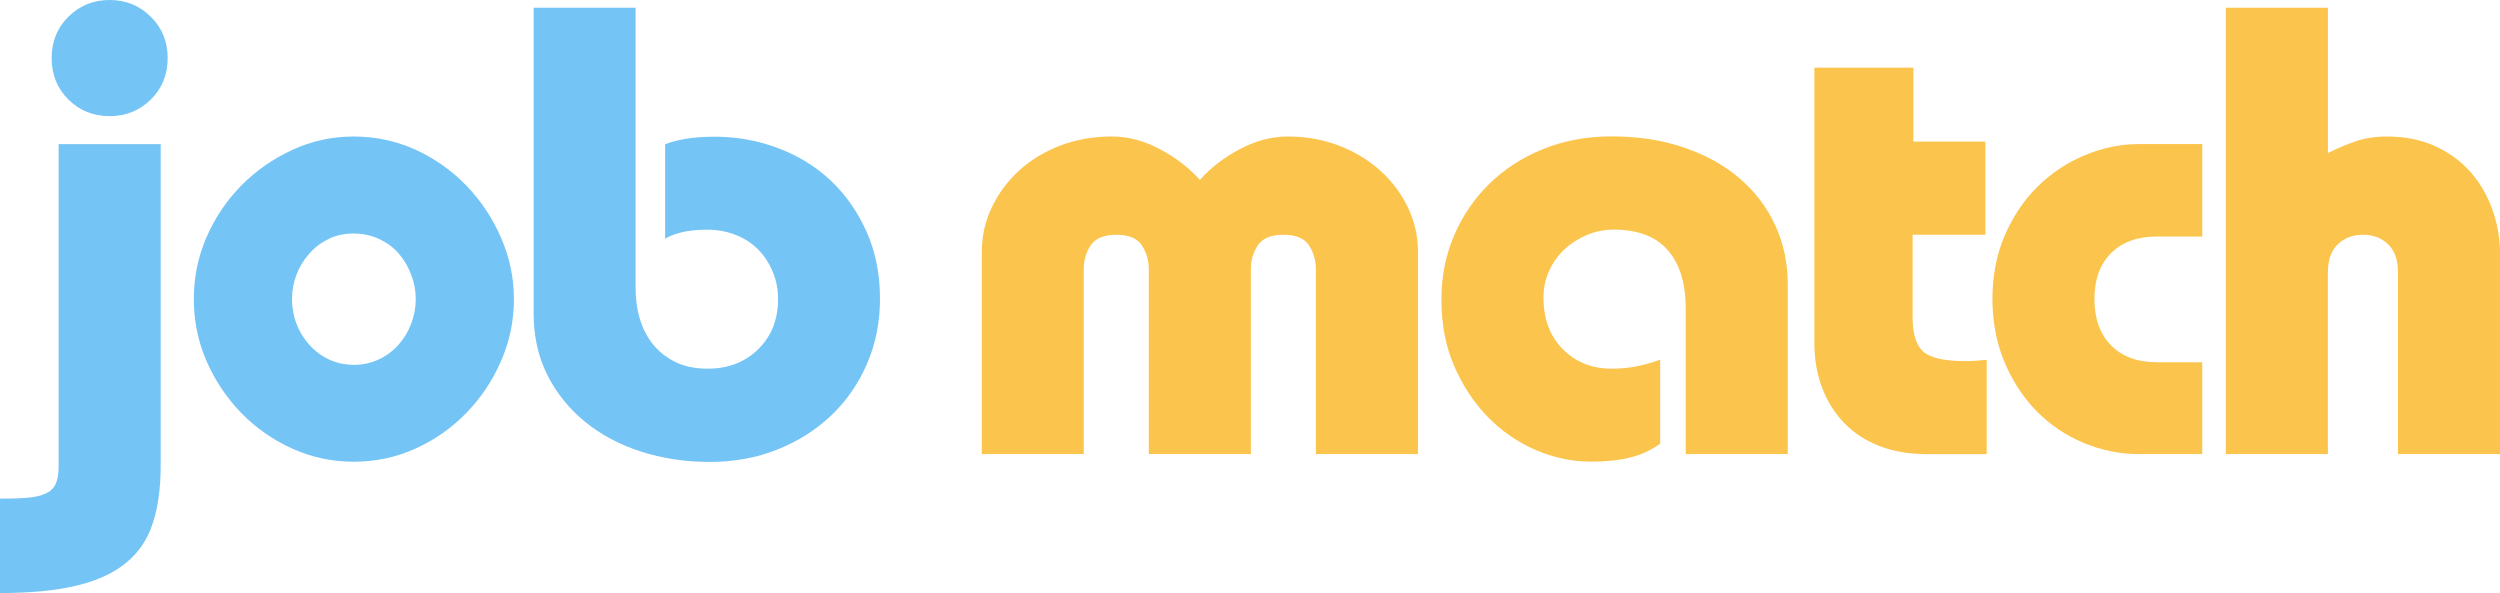
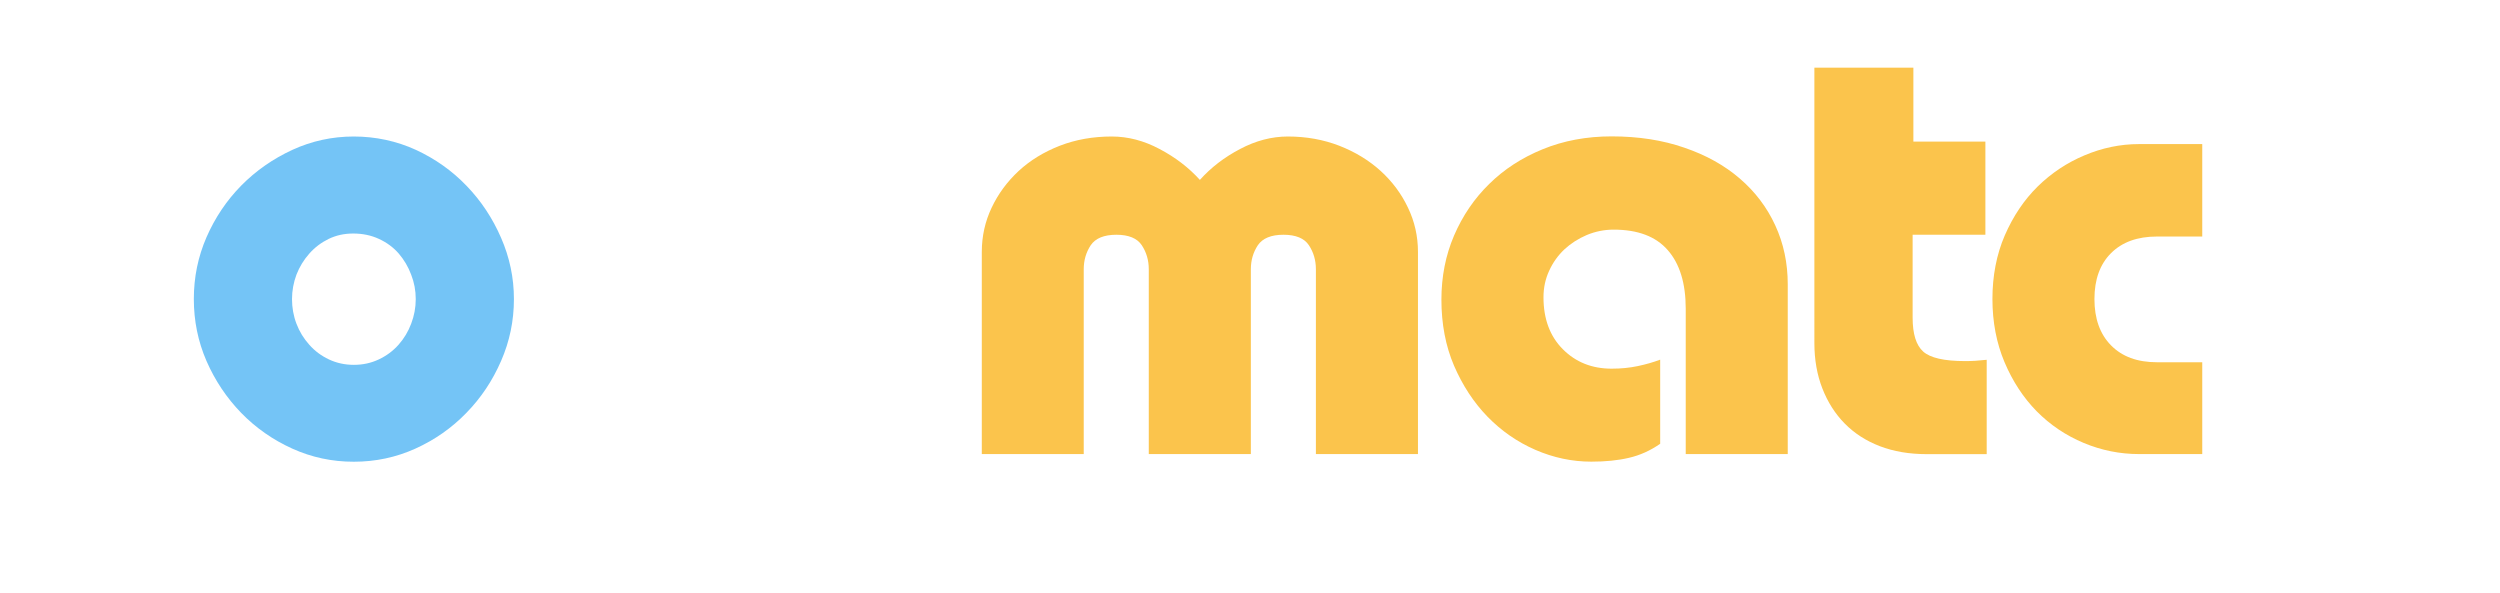
<svg xmlns="http://www.w3.org/2000/svg" id="Layer_1" data-name="Layer 1" viewBox="0 0 365.91 86.81">
  <defs>
    <style>
      .cls-1 {
        fill: #74c4f6;
      }

      .cls-1, .cls-2 {
        stroke-width: 0px;
      }

      .cls-2 {
        fill: #fbc44c;
      }
    </style>
  </defs>
-   <path class="cls-1" d="M24.54,8.5c0,2.43-.83,4.46-2.48,6.08-1.64,1.61-3.65,2.42-6.02,2.42s-4.37-.8-6.02-2.42c-1.64-1.63-2.46-3.65-2.46-6.08s.82-4.45,2.46-6.06c1.65-1.63,3.66-2.44,6.02-2.44s4.38.81,6.02,2.44c1.65,1.61,2.48,3.64,2.48,6.06ZM23.52,21.1v47.04c0,3.29-.39,6.11-1.17,8.48-.78,2.38-2.09,4.3-3.94,5.79-1.83,1.5-4.24,2.6-7.23,3.31-2.99.72-6.72,1.08-11.19,1.08v-13.81c1.68,0,3.06-.05,4.15-.15,1.08-.1,1.95-.31,2.6-.63.67-.31,1.14-.77,1.42-1.4.28-.61.42-1.48.42-2.6V21.1h14.94Z" />
  <path class="cls-1" d="M75.22,43.77c0,3.18-.63,6.2-1.88,9.06-1.24,2.86-2.93,5.4-5.08,7.6-2.14,2.21-4.63,3.95-7.46,5.23s-5.84,1.92-9.02,1.92-6.17-.64-9-1.92-5.33-3.02-7.48-5.23c-2.14-2.21-3.83-4.74-5.08-7.6-1.24-2.86-1.85-5.88-1.85-9.06s.61-6.18,1.85-9.04c1.25-2.86,2.94-5.38,5.08-7.56,2.15-2.18,4.65-3.92,7.48-5.23,2.83-1.3,5.83-1.96,9-1.96s6.27.66,9.1,1.96c2.83,1.31,5.3,3.06,7.42,5.27,2.13,2.21,3.8,4.74,5.04,7.6,1.25,2.86,1.88,5.85,1.88,8.96ZM51.78,53.4c1.32,0,2.53-.26,3.65-.79,1.13-.53,2.09-1.24,2.9-2.15.8-.9,1.42-1.93,1.85-3.08.44-1.15.67-2.35.67-3.6s-.22-2.43-.67-3.58c-.43-1.15-1.04-2.18-1.81-3.08-.78-.9-1.74-1.61-2.9-2.15-1.14-.53-2.4-.79-3.77-.79s-2.51.27-3.6.79c-1.08.53-2.03,1.24-2.83,2.15-.81.91-1.43,1.93-1.88,3.08-.43,1.16-.65,2.35-.65,3.58s.21,2.45.65,3.6c.44,1.16,1.07,2.18,1.88,3.08.8.91,1.76,1.62,2.88,2.15,1.13.53,2.34.79,3.65.79Z" />
-   <path class="cls-1" d="M93.03,1.13v41.06c0,1.63.21,3.16.65,4.58.44,1.43,1.1,2.68,1.98,3.73.88,1.06,1.96,1.9,3.27,2.52,1.3.63,2.86.94,4.67.94,2.98,0,5.44-.95,7.38-2.85,1.93-1.9,2.9-4.34,2.9-7.33,0-1.48-.27-2.84-.81-4.08-.53-1.25-1.24-2.32-2.15-3.23-.91-.9-1.99-1.6-3.27-2.1-1.27-.5-2.65-.75-4.15-.75s-2.85.14-3.88.42c-1.03.28-1.79.58-2.27.9v-13.81c.73-.32,1.69-.58,2.88-.79,1.19-.22,2.66-.33,4.4-.33,3.23,0,6.33.56,9.29,1.69,2.96,1.11,5.52,2.7,7.69,4.75,2.18,2.06,3.92,4.55,5.23,7.48,1.3,2.92,1.96,6.18,1.96,9.79,0,3.42-.63,6.58-1.88,9.48-1.24,2.89-2.97,5.41-5.21,7.56-2.24,2.14-4.89,3.82-7.94,5.04-3.04,1.21-6.34,1.81-9.9,1.81s-6.99-.52-10.13-1.54c-3.14-1.03-5.86-2.48-8.17-4.38-2.31-1.9-4.13-4.17-5.46-6.81-1.33-2.65-2-5.63-2-8.94V1.13h14.92Z" />
  <path class="cls-2" d="M175.62,26.33c1.61-1.8,3.57-3.31,5.88-4.52,2.3-1.22,4.64-1.83,7-1.83,2.68,0,5.19.45,7.52,1.35,2.33.91,4.35,2.14,6.06,3.69,1.71,1.56,3.04,3.35,4,5.38.97,2.02,1.46,4.18,1.46,6.48v29.58h-14.94v-27.06c0-1.3-.34-2.47-1.02-3.5-.68-1.03-1.93-1.54-3.73-1.54s-3.06.52-3.75,1.54c-.68,1.03-1.02,2.2-1.02,3.5v27.06h-14.94v-27.06c0-1.3-.34-2.47-1.02-3.5-.68-1.03-1.93-1.54-3.73-1.54s-3.06.52-3.75,1.54c-.68,1.03-1.02,2.2-1.02,3.5v27.06h-14.92v-29.58c0-2.3.48-4.46,1.44-6.48.96-2.03,2.28-3.82,3.96-5.38,1.68-1.55,3.69-2.78,6.02-3.69,2.33-.9,4.86-1.35,7.6-1.35,2.38,0,4.71.61,7,1.83,2.3,1.21,4.27,2.72,5.9,4.52Z" />
  <path class="cls-2" d="M261.67,66.46h-14.94v-21.27c0-3.73-.88-6.59-2.63-8.58-1.74-2-4.38-3-7.92-3-1.38,0-2.69.27-3.94.79-1.24.53-2.33,1.23-3.27,2.1-.93.88-1.68,1.92-2.23,3.13-.56,1.21-.83,2.5-.83,3.88,0,3.17.94,5.7,2.83,7.6,1.9,1.91,4.28,2.85,7.15,2.85,1.38,0,2.65-.13,3.83-.38,1.18-.25,2.27-.56,3.27-.94v12.31c-1.43,1-2.96,1.69-4.58,2.06-1.61.38-3.45.56-5.5.56-2.81,0-5.54-.58-8.19-1.73-2.64-1.15-4.97-2.77-7-4.85-2.02-2.08-3.65-4.57-4.9-7.46-1.24-2.9-1.85-6.13-1.85-9.67,0-3.36.61-6.48,1.85-9.38,1.25-2.9,2.96-5.42,5.15-7.56,2.18-2.15,4.79-3.84,7.83-5.08,3.05-1.25,6.42-1.88,10.08-1.88,3.92,0,7.46.55,10.63,1.65,3.18,1.08,5.89,2.59,8.13,4.52,2.25,1.93,3.98,4.22,5.19,6.85,1.22,2.64,1.83,5.52,1.83,8.63v24.83Z" />
  <path class="cls-2" d="M280.05,9.9v10.83h10.54v13.63h-10.65v12.13c0,2.38.51,4.03,1.54,4.96,1.03.93,3.07,1.4,6.13,1.4.48,0,.98-.01,1.48-.04.5-.04,1.06-.09,1.69-.15v13.81h-8.77c-2.56,0-4.85-.39-6.88-1.17-2.02-.78-3.72-1.88-5.13-3.31-1.41-1.43-2.49-3.14-3.27-5.13-.78-2-1.17-4.21-1.17-6.65V9.9h14.48Z" />
  <path class="cls-2" d="M322.33,21.1v13.52h-6.63c-2.86,0-5.1.81-6.73,2.44-1.61,1.61-2.42,3.85-2.42,6.71s.8,5.12,2.42,6.77c1.63,1.66,3.86,2.48,6.73,2.48h6.63v13.44h-9.25c-2.79,0-5.49-.54-8.1-1.63-2.61-1.09-4.91-2.64-6.88-4.63-1.96-2-3.53-4.4-4.71-7.19-1.18-2.8-1.77-5.89-1.77-9.25s.6-6.52,1.81-9.31c1.22-2.8,2.82-5.19,4.81-7.15,2-1.96,4.28-3.48,6.85-4.56,2.58-1.09,5.24-1.65,7.98-1.65h9.25Z" />
-   <path class="cls-2" d="M340.72,1.13v21.27c1.36-.68,2.71-1.25,4.04-1.71,1.34-.47,2.89-.71,4.63-.71,2.61,0,4.94.47,7,1.4,2.05.93,3.78,2.2,5.19,3.79,1.4,1.58,2.47,3.42,3.21,5.5.75,2.08,1.13,4.28,1.13,6.58v29.21h-14.94v-26.6c0-1.8-.48-3.17-1.44-4.1-.96-.93-2.19-1.4-3.69-1.4s-2.73.47-3.69,1.4c-.96.93-1.44,2.3-1.44,4.1v26.6h-14.94V1.13h14.94Z" />
</svg>